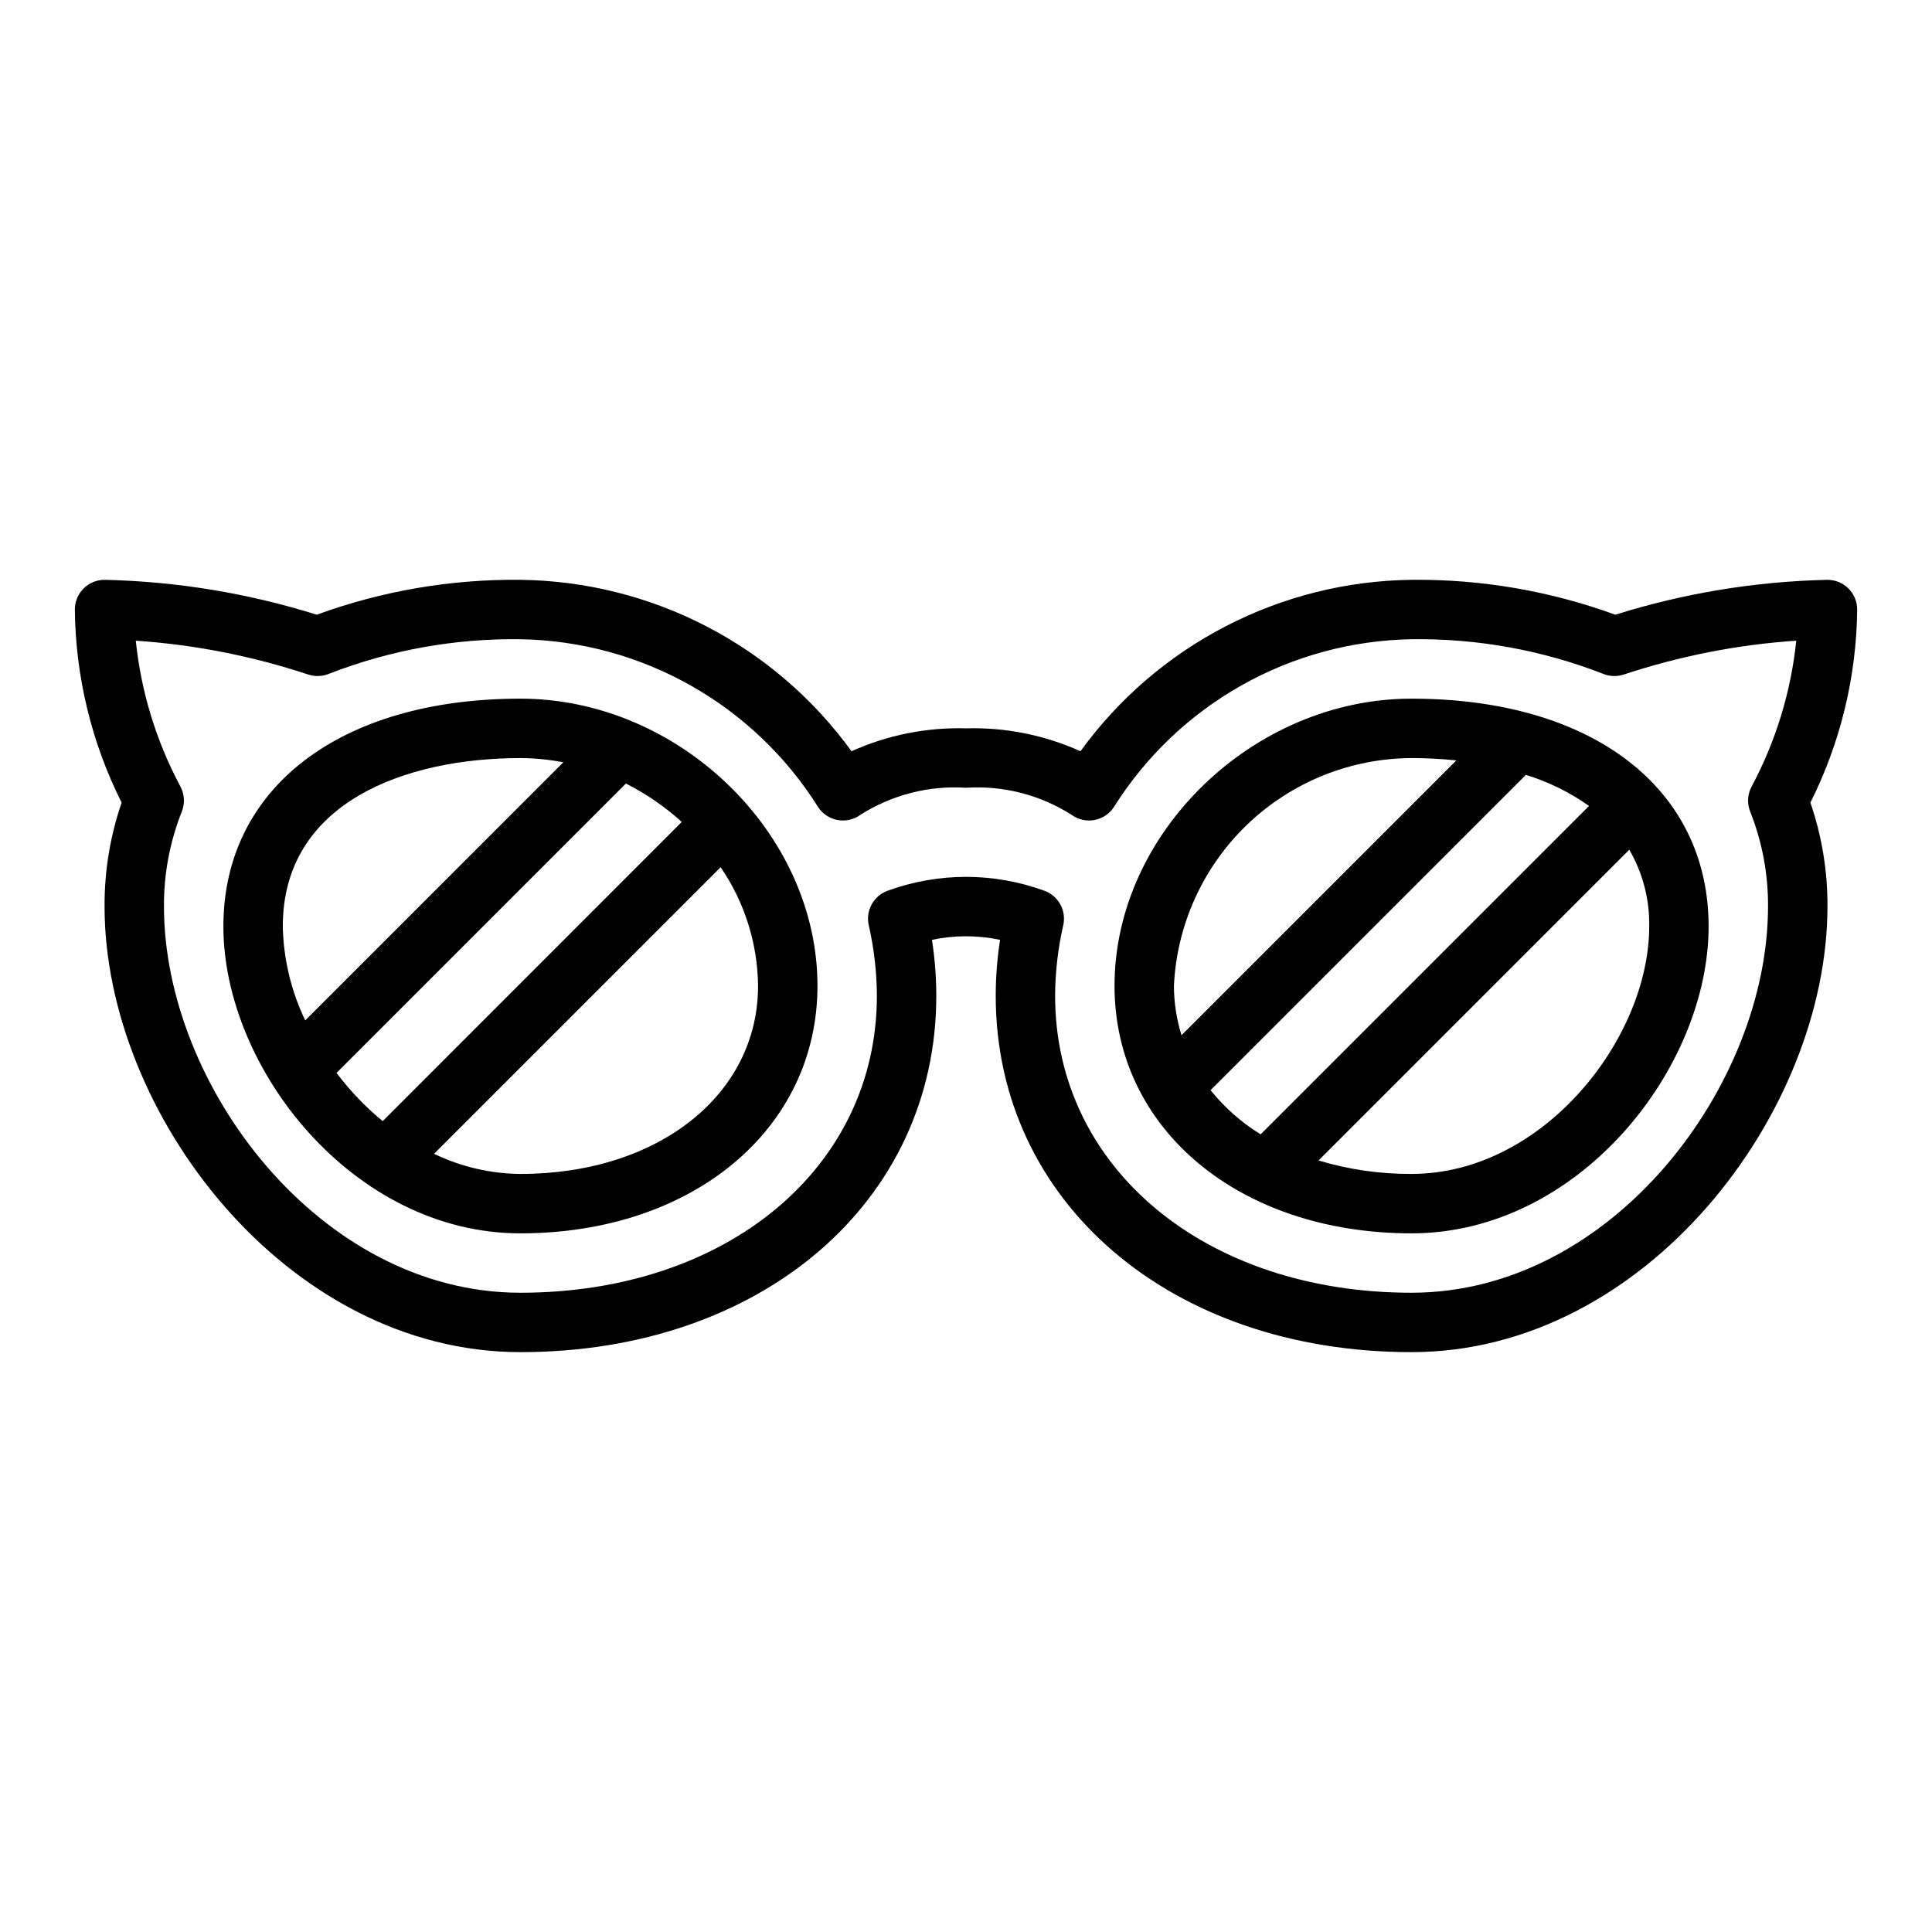
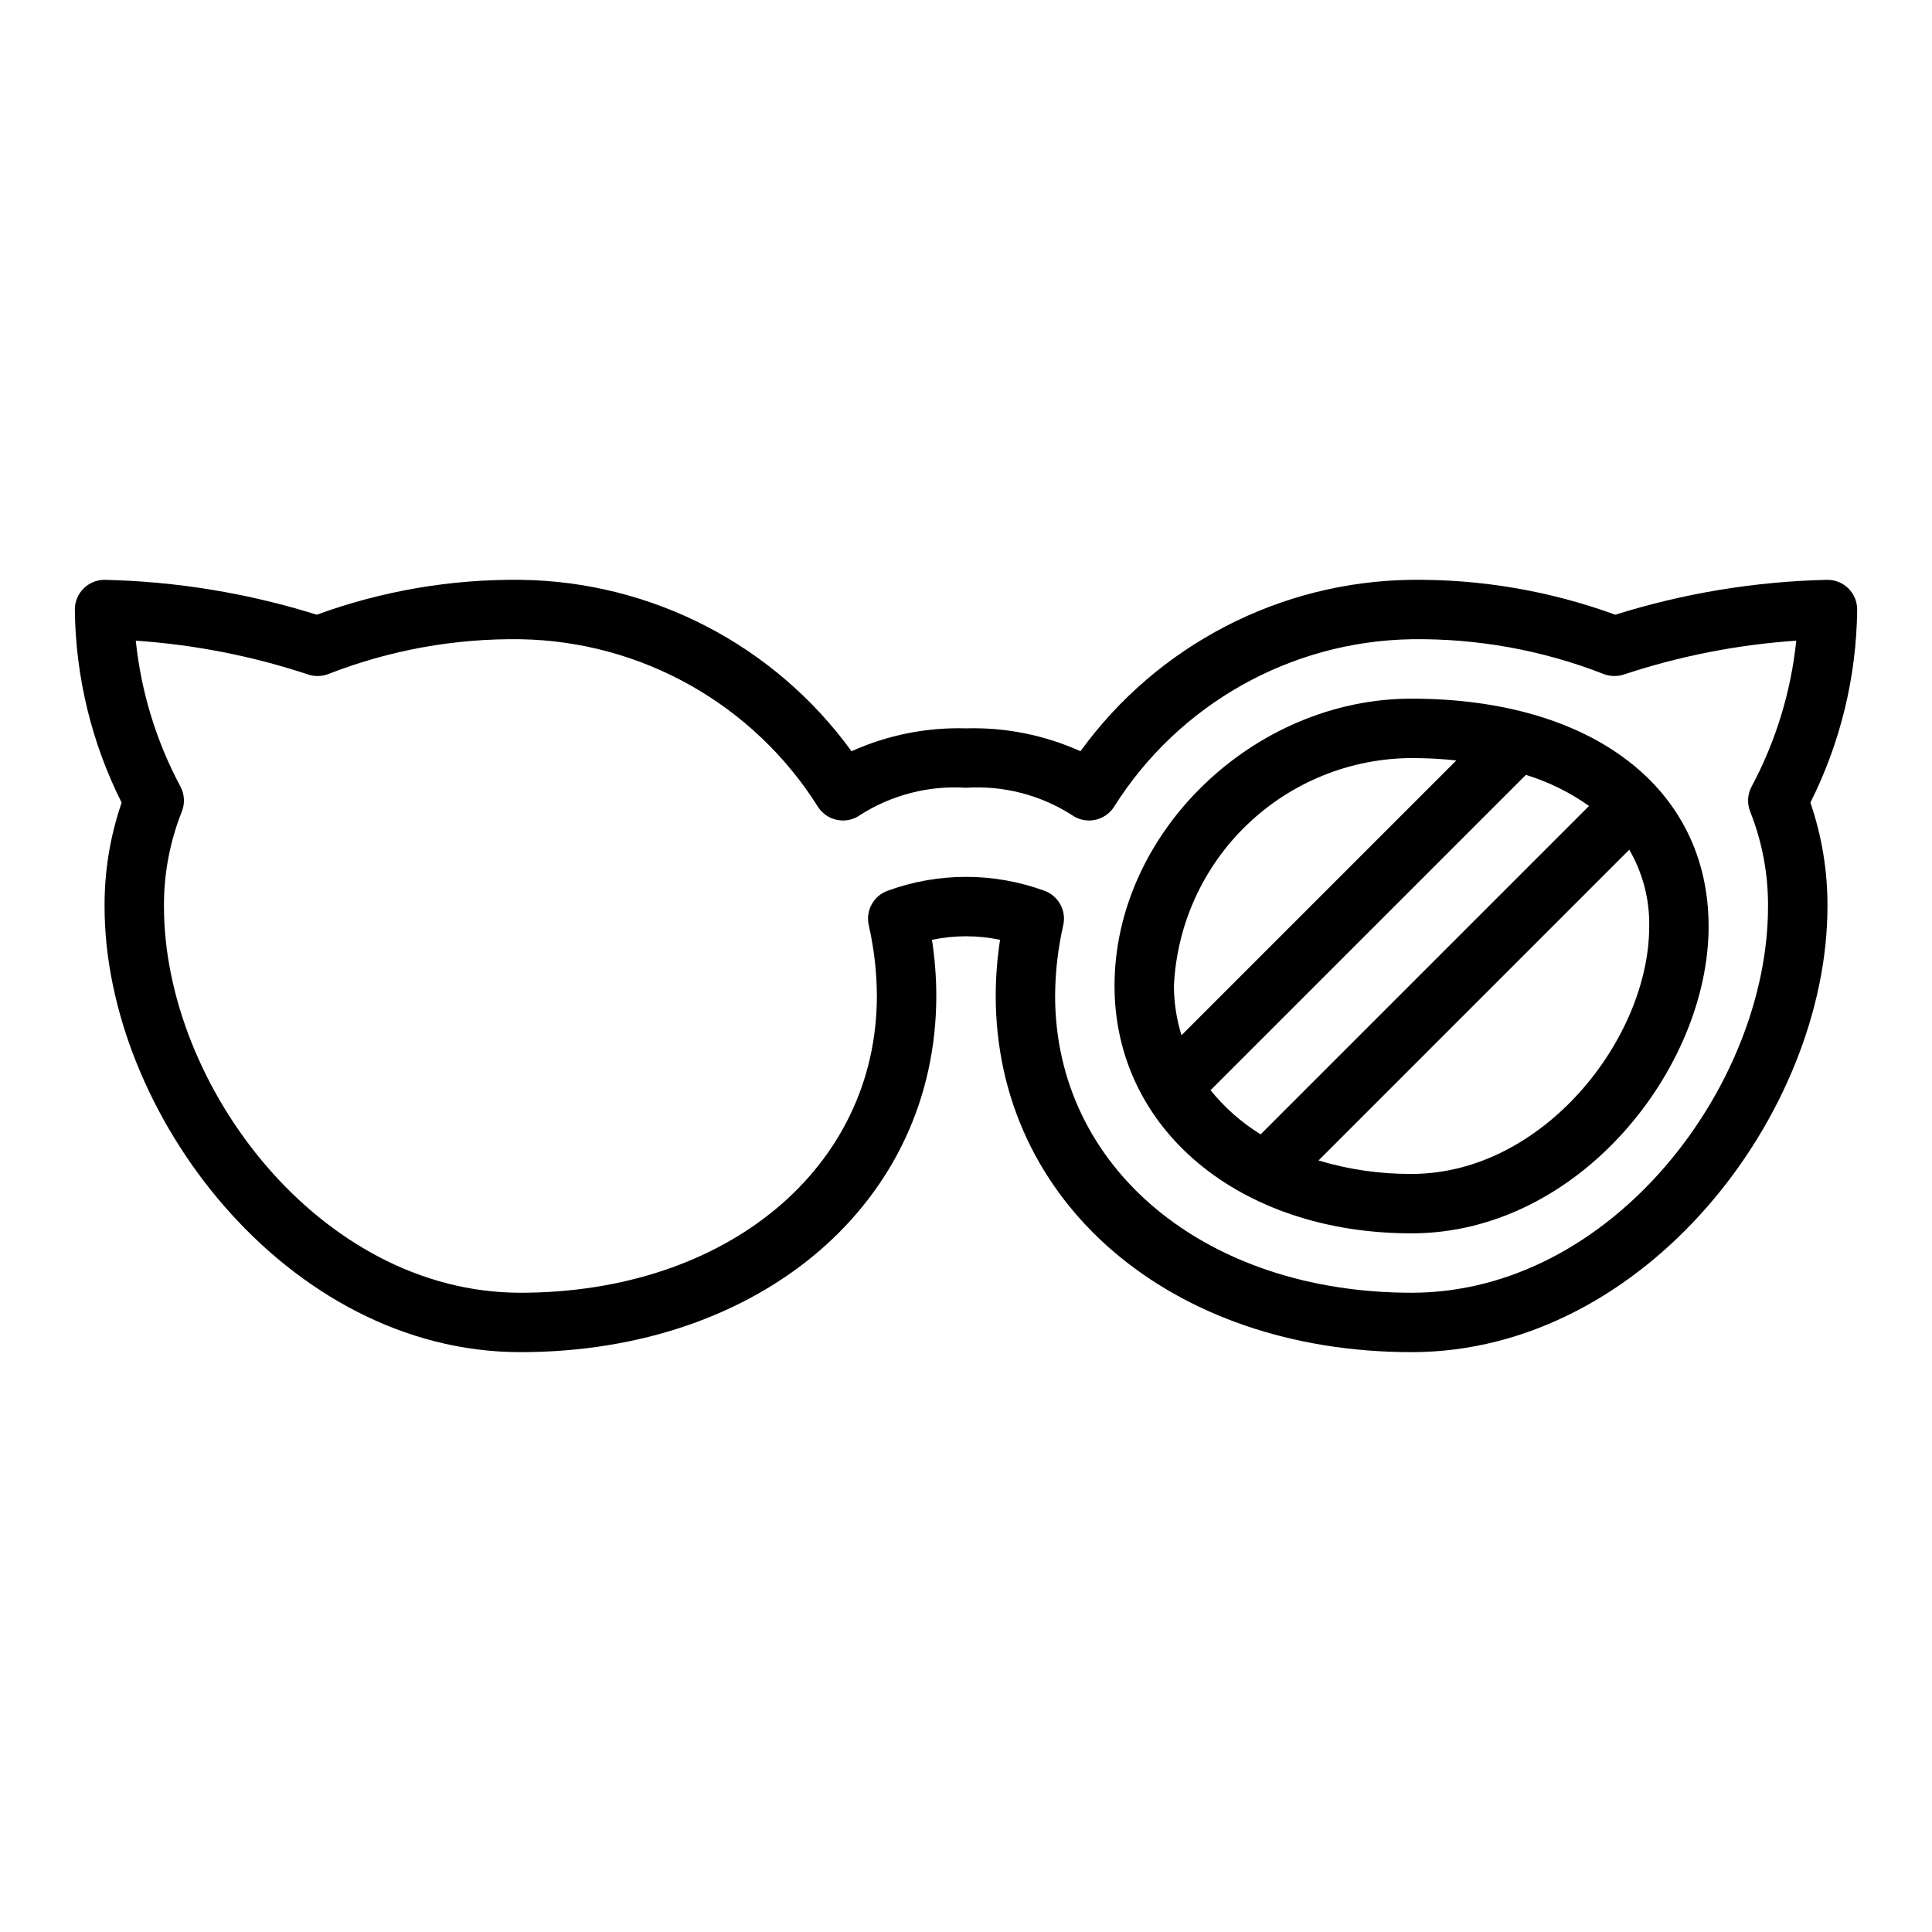
<svg xmlns="http://www.w3.org/2000/svg" fill="#000000" width="800px" height="800px" version="1.1" viewBox="144 144 512 512">
  <g>
    <path d="m628.29 297.66c-19.086 0.422-38.012 3.535-56.223 9.246-17.293-6.312-35.582-9.445-53.988-9.246-34.785 0.414-67.324 17.262-87.742 45.426-9.523-4.289-19.895-6.367-30.336-6.066-10.441-0.301-20.816 1.777-30.34 6.066-20.418-28.164-52.957-45.012-87.742-45.426-18.402-0.199-36.691 2.934-53.977 9.246-18.215-5.711-37.145-8.824-56.23-9.246-4.348 0-7.875 3.523-7.875 7.871 0.18 17.777 4.422 35.277 12.398 51.168-3.043 8.863-4.574 18.18-4.523 27.551 0 54.609 48.137 118.08 110.21 118.08 63.859 0 110.21-39.73 110.21-94.465-0.008-4.957-0.395-9.902-1.148-14.801 5.949-1.258 12.094-1.258 18.043 0-0.754 4.898-1.141 9.844-1.148 14.801 0 54.734 46.352 94.465 110.21 94.465 62.07 0 110.21-63.473 110.21-118.08h0.004c0.047-9.371-1.484-18.688-4.527-27.551 7.977-15.891 12.219-33.391 12.398-51.168 0-2.09-0.832-4.09-2.305-5.566-1.477-1.477-3.481-2.305-5.566-2.305zm-20.469 61.441v-0.004c3.18 8.004 4.785 16.543 4.723 25.152 0 47.328-41.266 102.34-94.465 102.34-54.734 0-94.465-33.109-94.465-78.719 0.035-6.289 0.758-12.551 2.16-18.68 0.875-3.898-1.305-7.832-5.07-9.156-13.375-4.871-28.035-4.871-41.406 0-3.769 1.324-5.949 5.258-5.07 9.156 1.398 6.129 2.125 12.391 2.156 18.68 0 45.609-39.73 78.719-94.465 78.719-53.199 0-94.465-55.008-94.465-102.34-0.059-8.609 1.543-17.148 4.723-25.152 0.879-2.176 0.738-4.633-0.383-6.699-6.402-11.98-10.414-25.098-11.809-38.609 15.512 1.047 30.832 4.051 45.594 8.934 1.82 0.625 3.805 0.57 5.59-0.156 16.168-6.297 33.402-9.406 50.75-9.164 32.125 0.535 61.801 17.266 78.887 44.477 1.18 1.805 3.047 3.043 5.168 3.434 2.121 0.387 4.305-0.109 6.047-1.379 8.332-5.297 18.129-7.809 27.98-7.172 9.848-0.637 19.648 1.875 27.977 7.172 1.742 1.27 3.93 1.766 6.047 1.379 2.121-0.391 3.988-1.629 5.168-3.434 17.086-27.211 46.762-43.941 78.887-44.477 17.352-0.242 34.59 2.867 50.758 9.164 1.785 0.727 3.769 0.781 5.59 0.156 14.762-4.883 30.082-7.887 45.598-8.934-1.398 13.512-5.41 26.629-11.809 38.609-1.125 2.062-1.27 4.519-0.395 6.699z" />
-     <path d="m281.92 329.15c-47.824 0-78.719 23.695-78.719 60.355 0 37.613 34.383 81.344 78.719 81.344 45.609 0 78.719-27.59 78.719-65.598 0-40.535-36.785-76.102-78.719-76.102zm-57.031 85.266c-3.742-7.785-5.769-16.277-5.945-24.91 0-32.895 32.535-44.609 62.977-44.609 3.812 0.016 7.617 0.395 11.359 1.125zm8.297 13.922 76.688-76.688c5.371 2.707 10.348 6.129 14.801 10.172l-79.258 79.293c-4.562-3.762-8.672-8.051-12.23-12.777zm48.734 26.766c-7.93-0.062-15.75-1.887-22.891-5.336l75.949-75.949c6.348 9.262 9.797 20.203 9.918 31.434 0 28.891-26.48 49.852-62.977 49.852z" />
    <path d="m518.08 329.15c-41.934 0-78.719 35.566-78.719 76.098 0 38.008 33.109 65.602 78.719 65.602 44.336 0 78.719-43.73 78.719-81.34 0.004-36.664-30.895-60.359-78.719-60.359zm-62.977 76.098v0.004c0.762-16.215 7.719-31.52 19.441-42.75 11.719-11.234 27.305-17.535 43.535-17.605 3.965 0 7.922 0.207 11.863 0.621l-72.832 72.832c-1.316-4.242-1.996-8.656-2.008-13.098zm9.707 27.664 83.57-83.566c5.977 1.84 11.625 4.621 16.727 8.242l-87.023 87.023c-5.059-3.113-9.547-7.07-13.273-11.699zm53.27 22.191c-8.348 0.047-16.66-1.156-24.656-3.566l82.352-82.355c3.582 6.168 5.41 13.195 5.281 20.324 0 29.711-28.086 65.598-62.977 65.598z" />
  </g>
</svg>